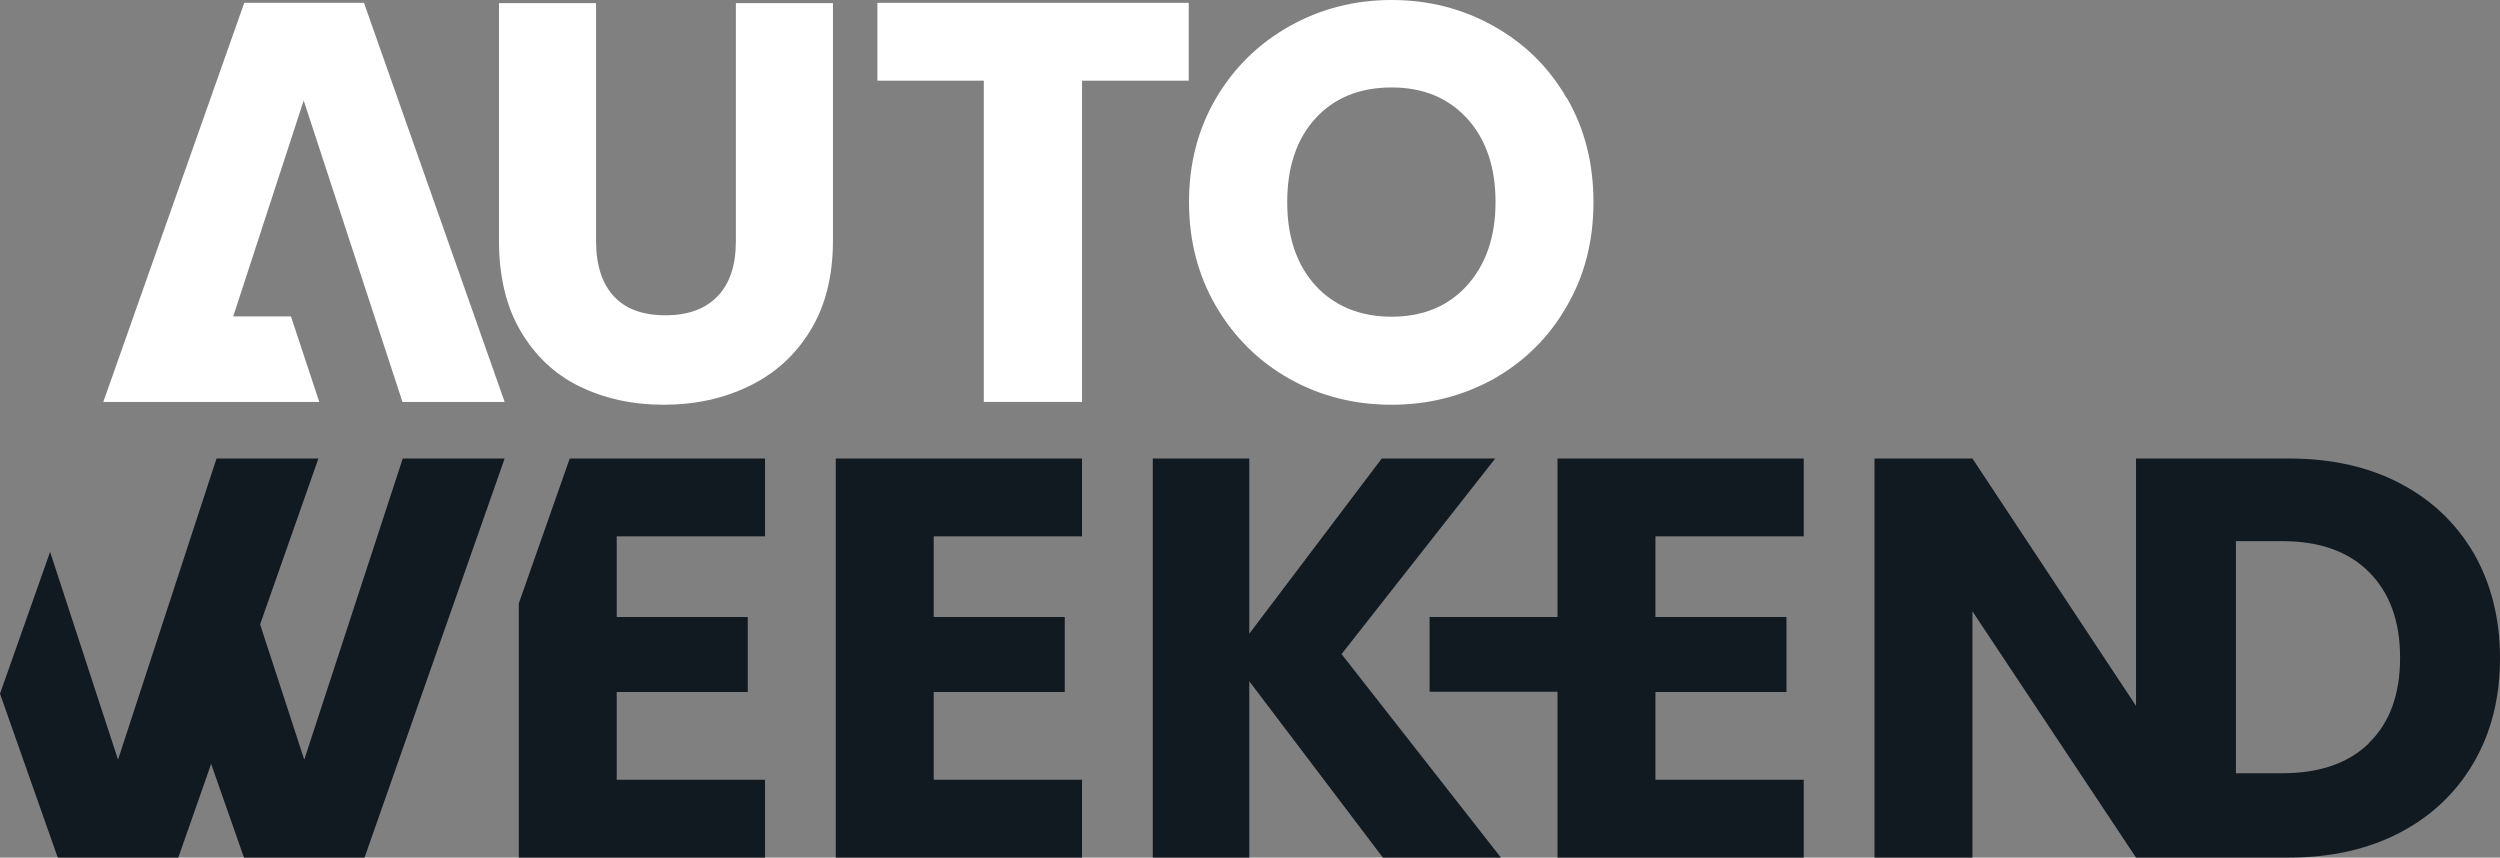
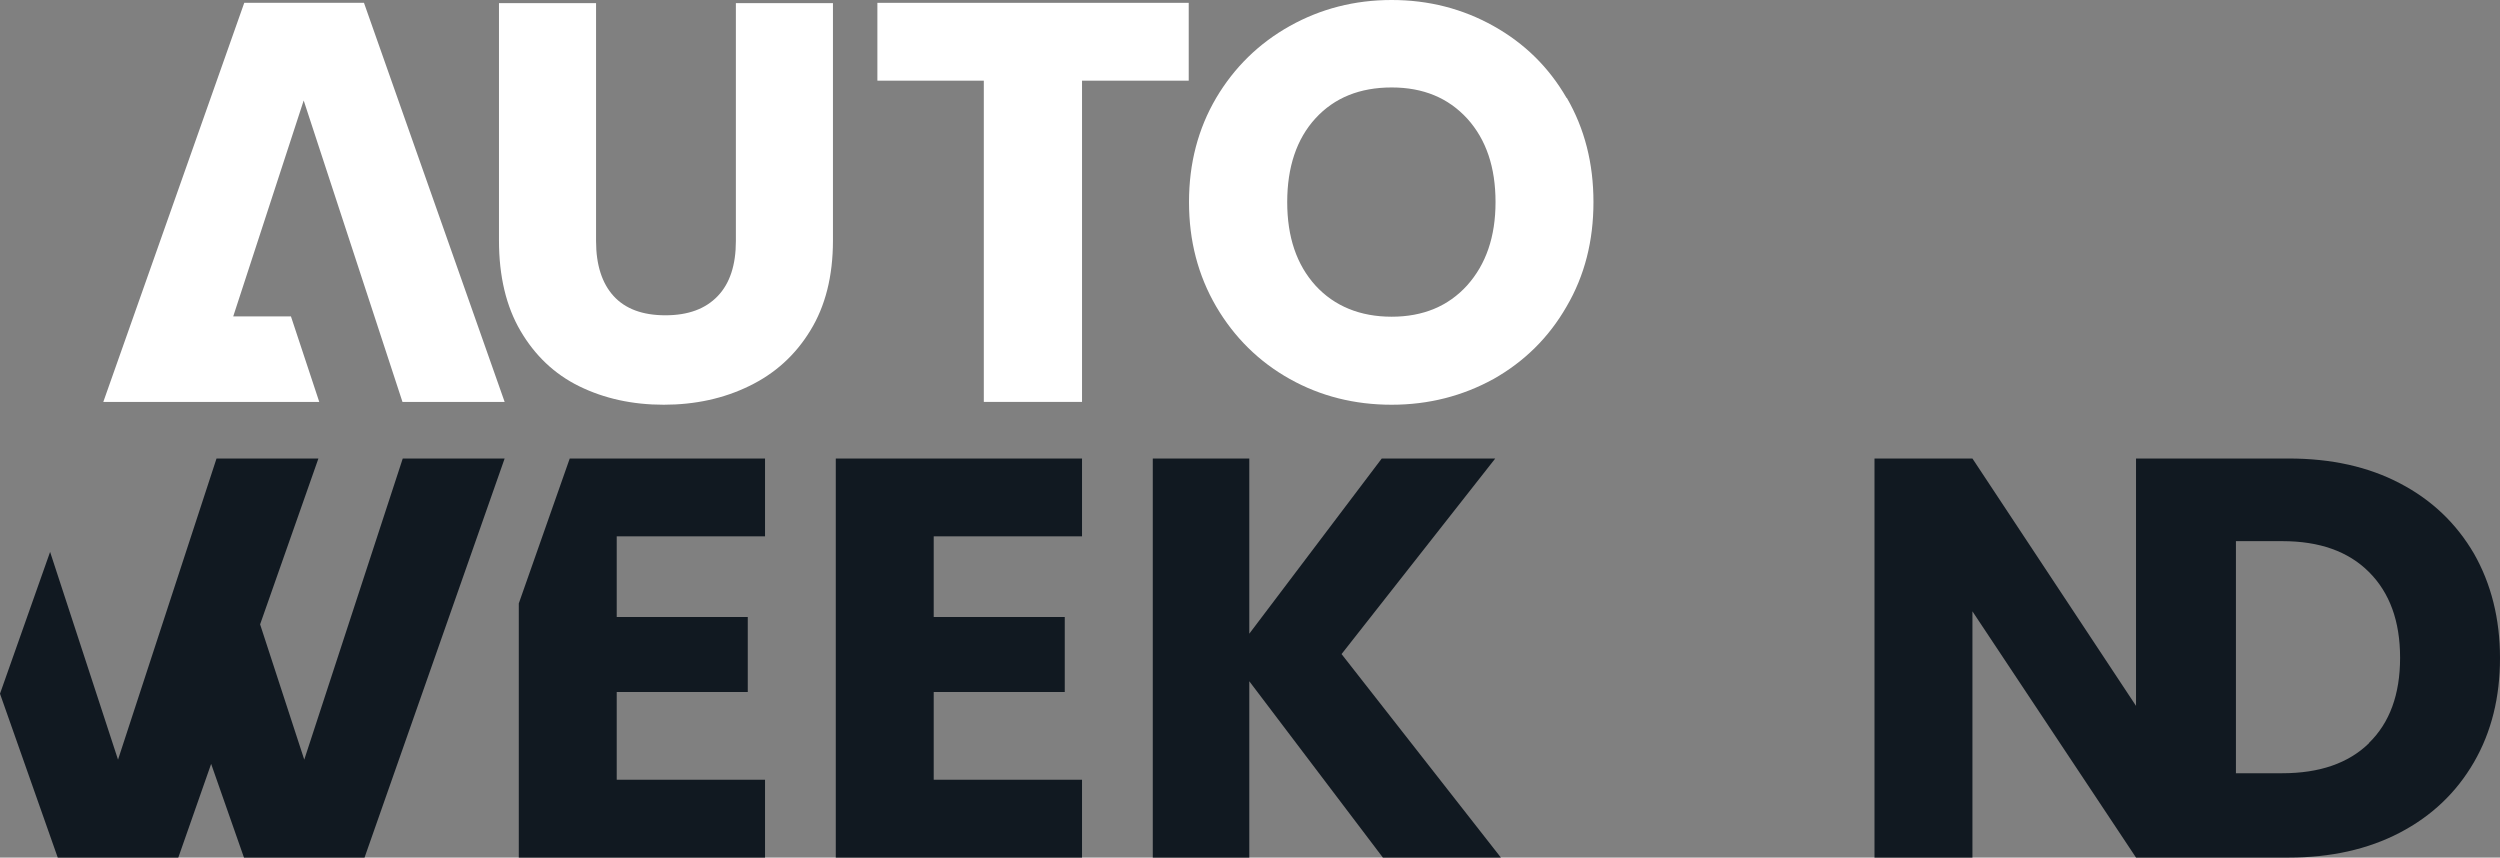
<svg xmlns="http://www.w3.org/2000/svg" id="Calque_1" version="1.1" viewBox="0 0 883.3 303">
  <rect x="0" y="0" width="883.3" height="303" fill="#808080" stroke="none" />
  <defs>
    <style>
      .st0 {
        fill: #fff;
      }

      .st0, .st1 {
        fill-rule: evenodd;
      }

      .st1 {
        fill: #111921;
      }
    </style>
  </defs>
  <g id="Auto_Weekend">
    <g id="Weekend">
      <path class="st1" d="M874.1,195.6c-6.2-10.6-14.8-18.9-26.1-24.8-11.2-5.9-24.3-8.8-39.4-8.8h-53.9v87.4l-57.8-87.4h-34.6v141h34.6v-87l57.8,87h53.9c14.9,0,28-2.9,39.3-8.8s20-14.2,26.2-24.9c6.2-10.7,9.2-23,9.2-36.8s-3.1-26.2-9.2-36.9h0ZM837,262.6c-7.3,7.1-17.5,10.6-30.6,10.6h-16.4v-82h16.4c13.1,0,23.3,3.6,30.6,10.9s11,17.3,11,30.3-3.7,23-11,30.1h0Z" />
-       <polygon class="st1" points="550.3 244.4 505.1 244.4 505.1 218 550.3 218 550.3 162 637.3 162 637.3 189.5 584.9 189.5 584.9 218 631.2 218 631.2 244.5 584.9 244.5 584.9 275.5 637.3 275.5 637.3 303 550.3 303 550.3 244.4" />
      <polygon class="st1" points="441.4 223.9 488.2 162 528.3 162 474 231.1 530.3 303 488.6 303 441.4 240.7 441.4 303 407.3 303 407.3 162 441.4 162 441.4 223.9" />
      <polygon class="st1" points="382.3 189.5 329.9 189.5 329.9 218 376.2 218 376.2 244.5 329.9 244.5 329.9 275.5 382.3 275.5 382.3 303 295.3 303 295.3 162 382.3 162 382.3 189.5" />
      <polygon class="st1" points="270.3 162 270.3 189.5 217.9 189.5 217.9 218 264.2 218 264.2 244.5 217.9 244.5 217.9 275.5 270.3 275.5 270.3 303 183.3 303 183.3 213.2 201.3 162 270.3 162" />
      <polygon class="st1" points="142.3 162 107.5 268.4 91.9 220.6 112.5 162 76.5 162 41.7 268.4 17.7 195 0 245.1 20.4 303 63 303 74.6 269.9 86.2 303 128.8 303 178.3 162 142.3 162" />
    </g>
    <g id="Auto">
      <path class="st0" d="M553.5,34.6c-6.3-10.9-14.9-19.3-25.8-25.4-10.9-6.1-22.9-9.2-36-9.2s-25.1,3.1-36,9.2-19.6,14.6-26,25.4c-6.4,10.9-9.6,23.1-9.6,36.8s3.2,25.9,9.6,36.9c6.4,10.9,15.1,19.5,26,25.6s22.9,9.1,36,9.1,25.1-3.1,36-9.1c10.8-6.1,19.5-14.6,25.8-25.6,6.4-10.9,9.5-23.2,9.5-36.9s-3.1-25.9-9.4-36.8h0ZM518.4,100.8c-6.7,7.4-15.6,11.1-26.7,11.1s-20.2-3.7-26.9-11c-6.7-7.4-10-17.2-10-29.5s3.3-22.3,10-29.6c6.7-7.3,15.7-10.9,26.9-10.9s20,3.7,26.7,11c6.7,7.4,10,17.2,10,29.5s-3.4,22-10,29.4Z" />
      <polygon class="st0" points="382.3 142 347.6 142 347.6 28.5 310 28.5 310 1 420 1 420 28.5 382.3 28.5 382.3 142" />
      <path class="st0" d="M264.7,136.4c-9,4.4-19.1,6.6-30.2,6.6s-21-2.2-29.8-6.5-15.7-10.9-20.8-19.6c-5.1-8.7-7.6-19.4-7.6-31.9V1.1h34.3v84.1c0,8.4,2.1,14.9,6.2,19.4s10.2,6.8,18.3,6.8,14.2-2.3,18.5-6.8,6.4-11,6.4-19.4V1.1h34.3v83.9c0,12.6-2.7,23.2-8,31.8-5.3,8.7-12.5,15.2-21.6,19.6h0Z" />
      <polygon class="st0" points="142.2 142 178.3 142 128.6 1 86.3 1 36.5 142 56.4 142 56.4 142 112.8 142 102.8 111.8 82.4 111.8 107.3 35.5 142.2 142" />
    </g>
  </g>
</svg>